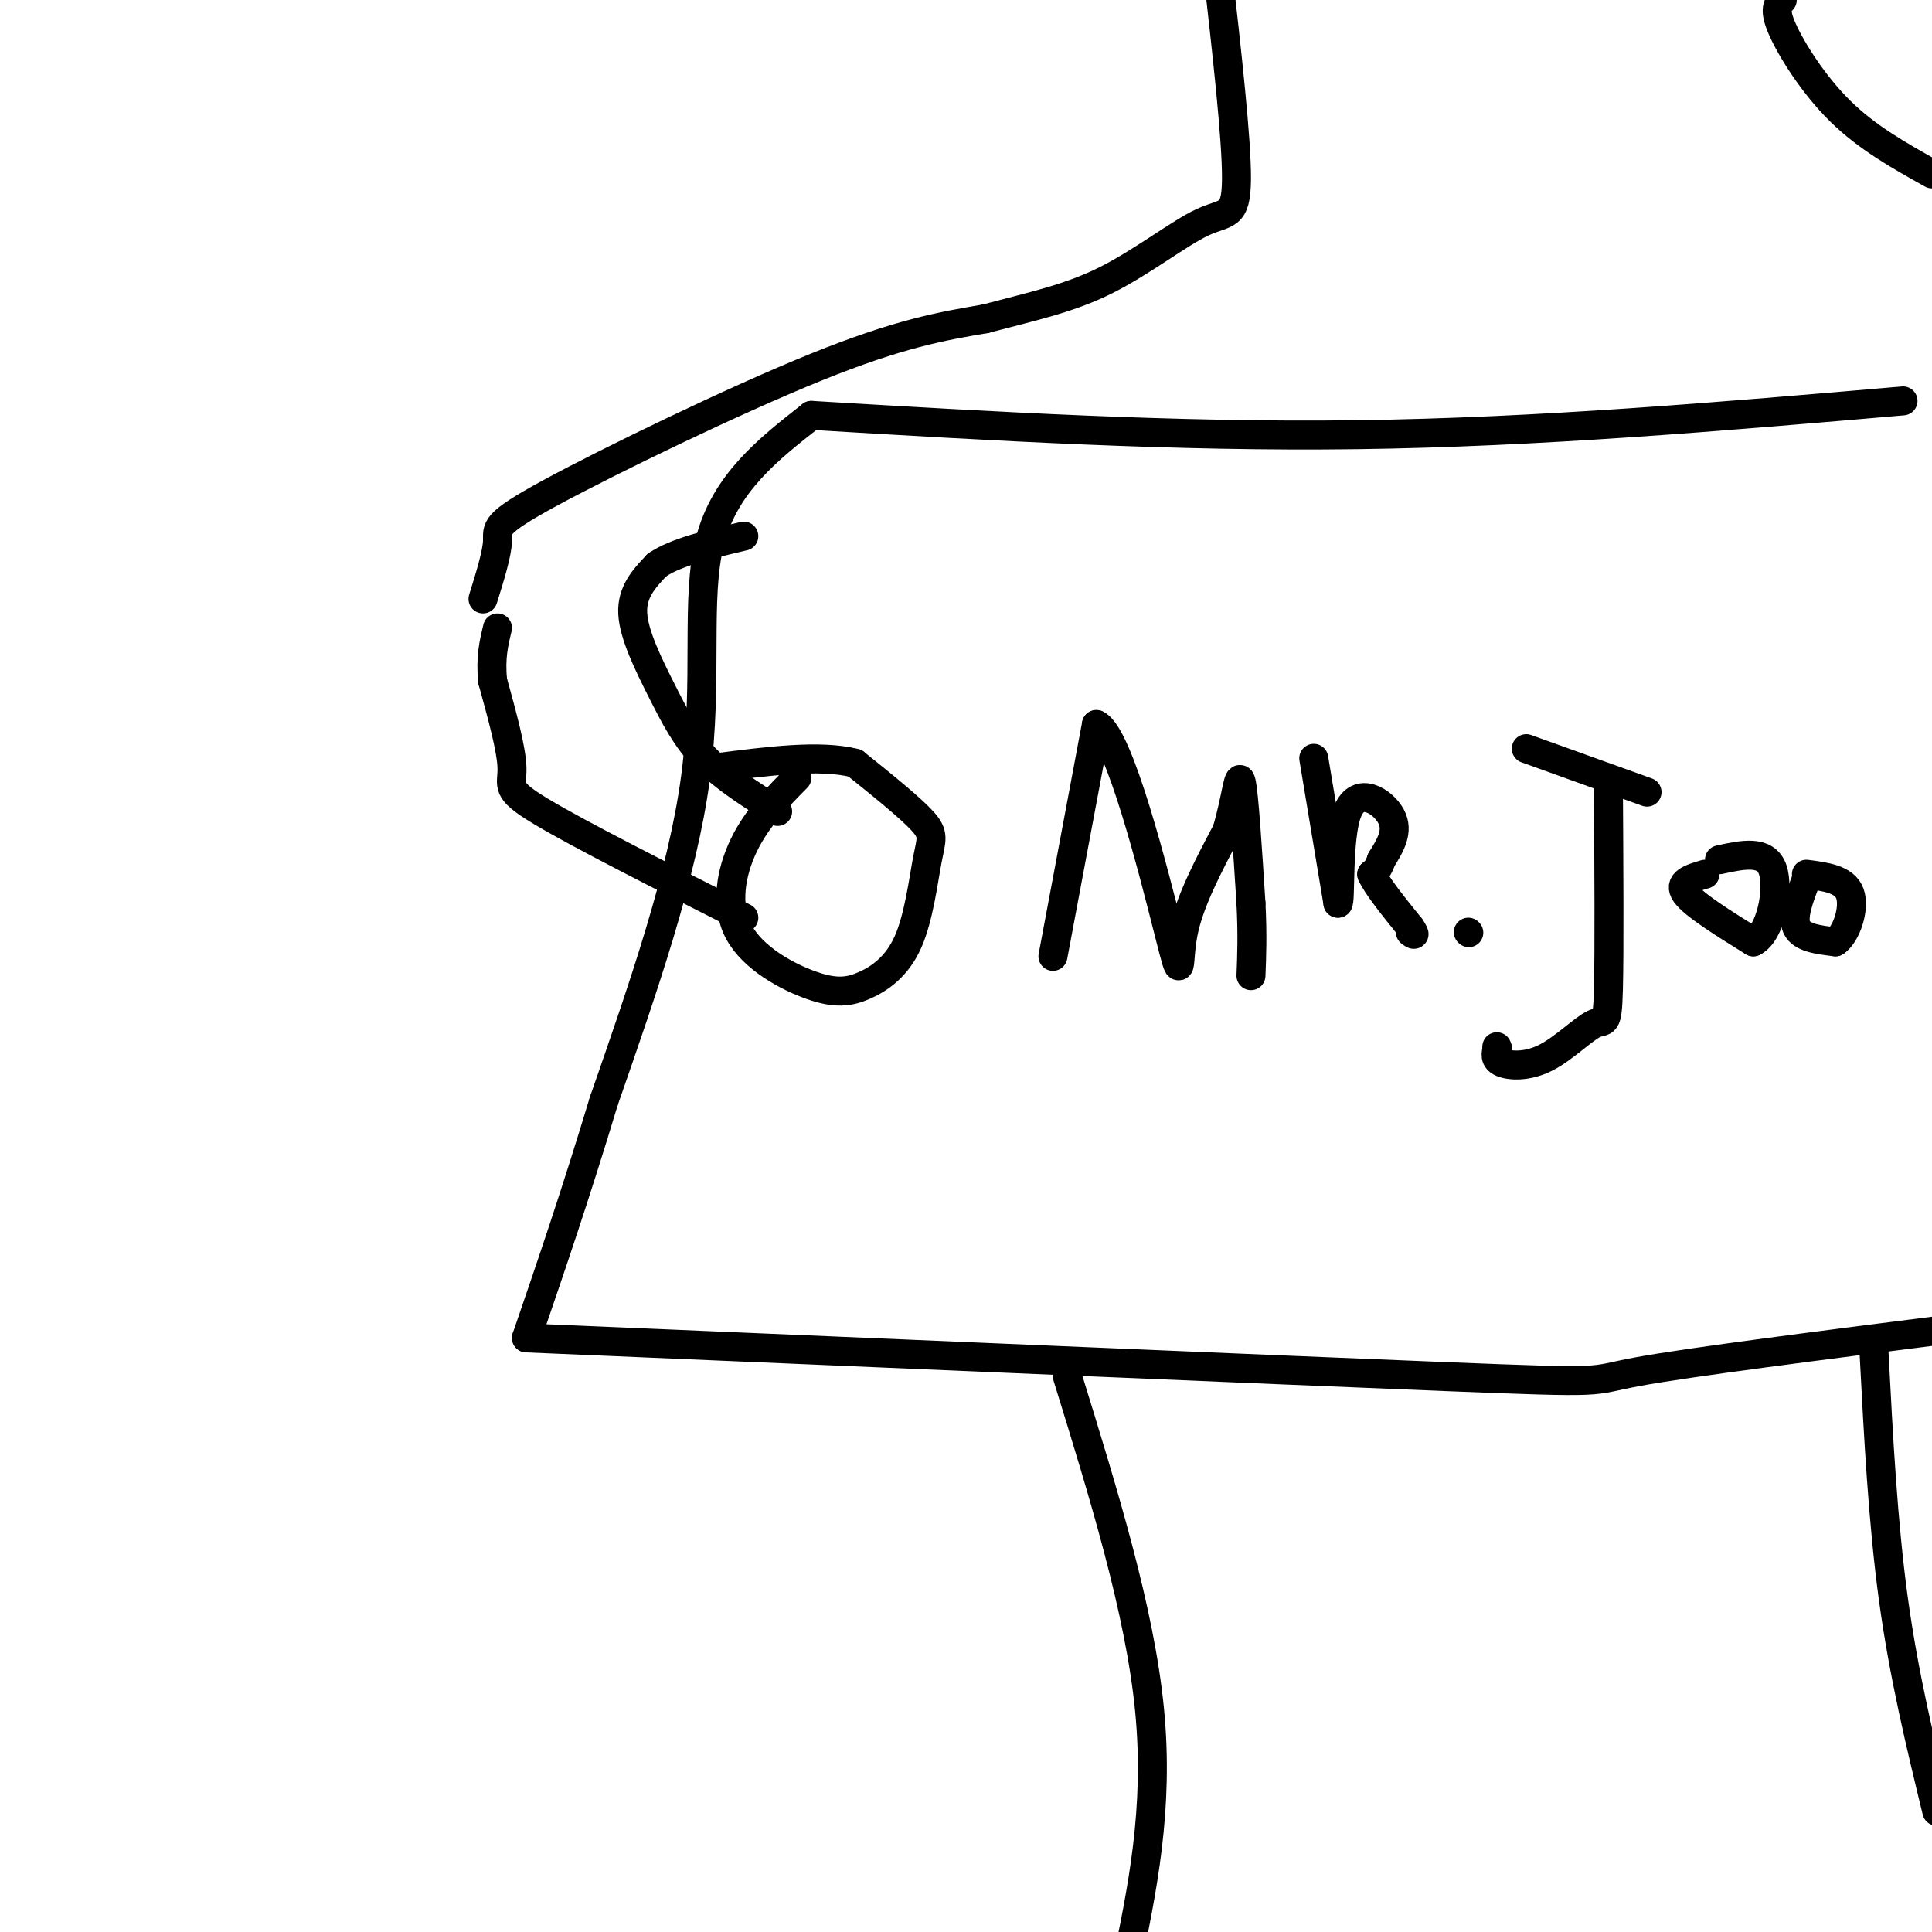
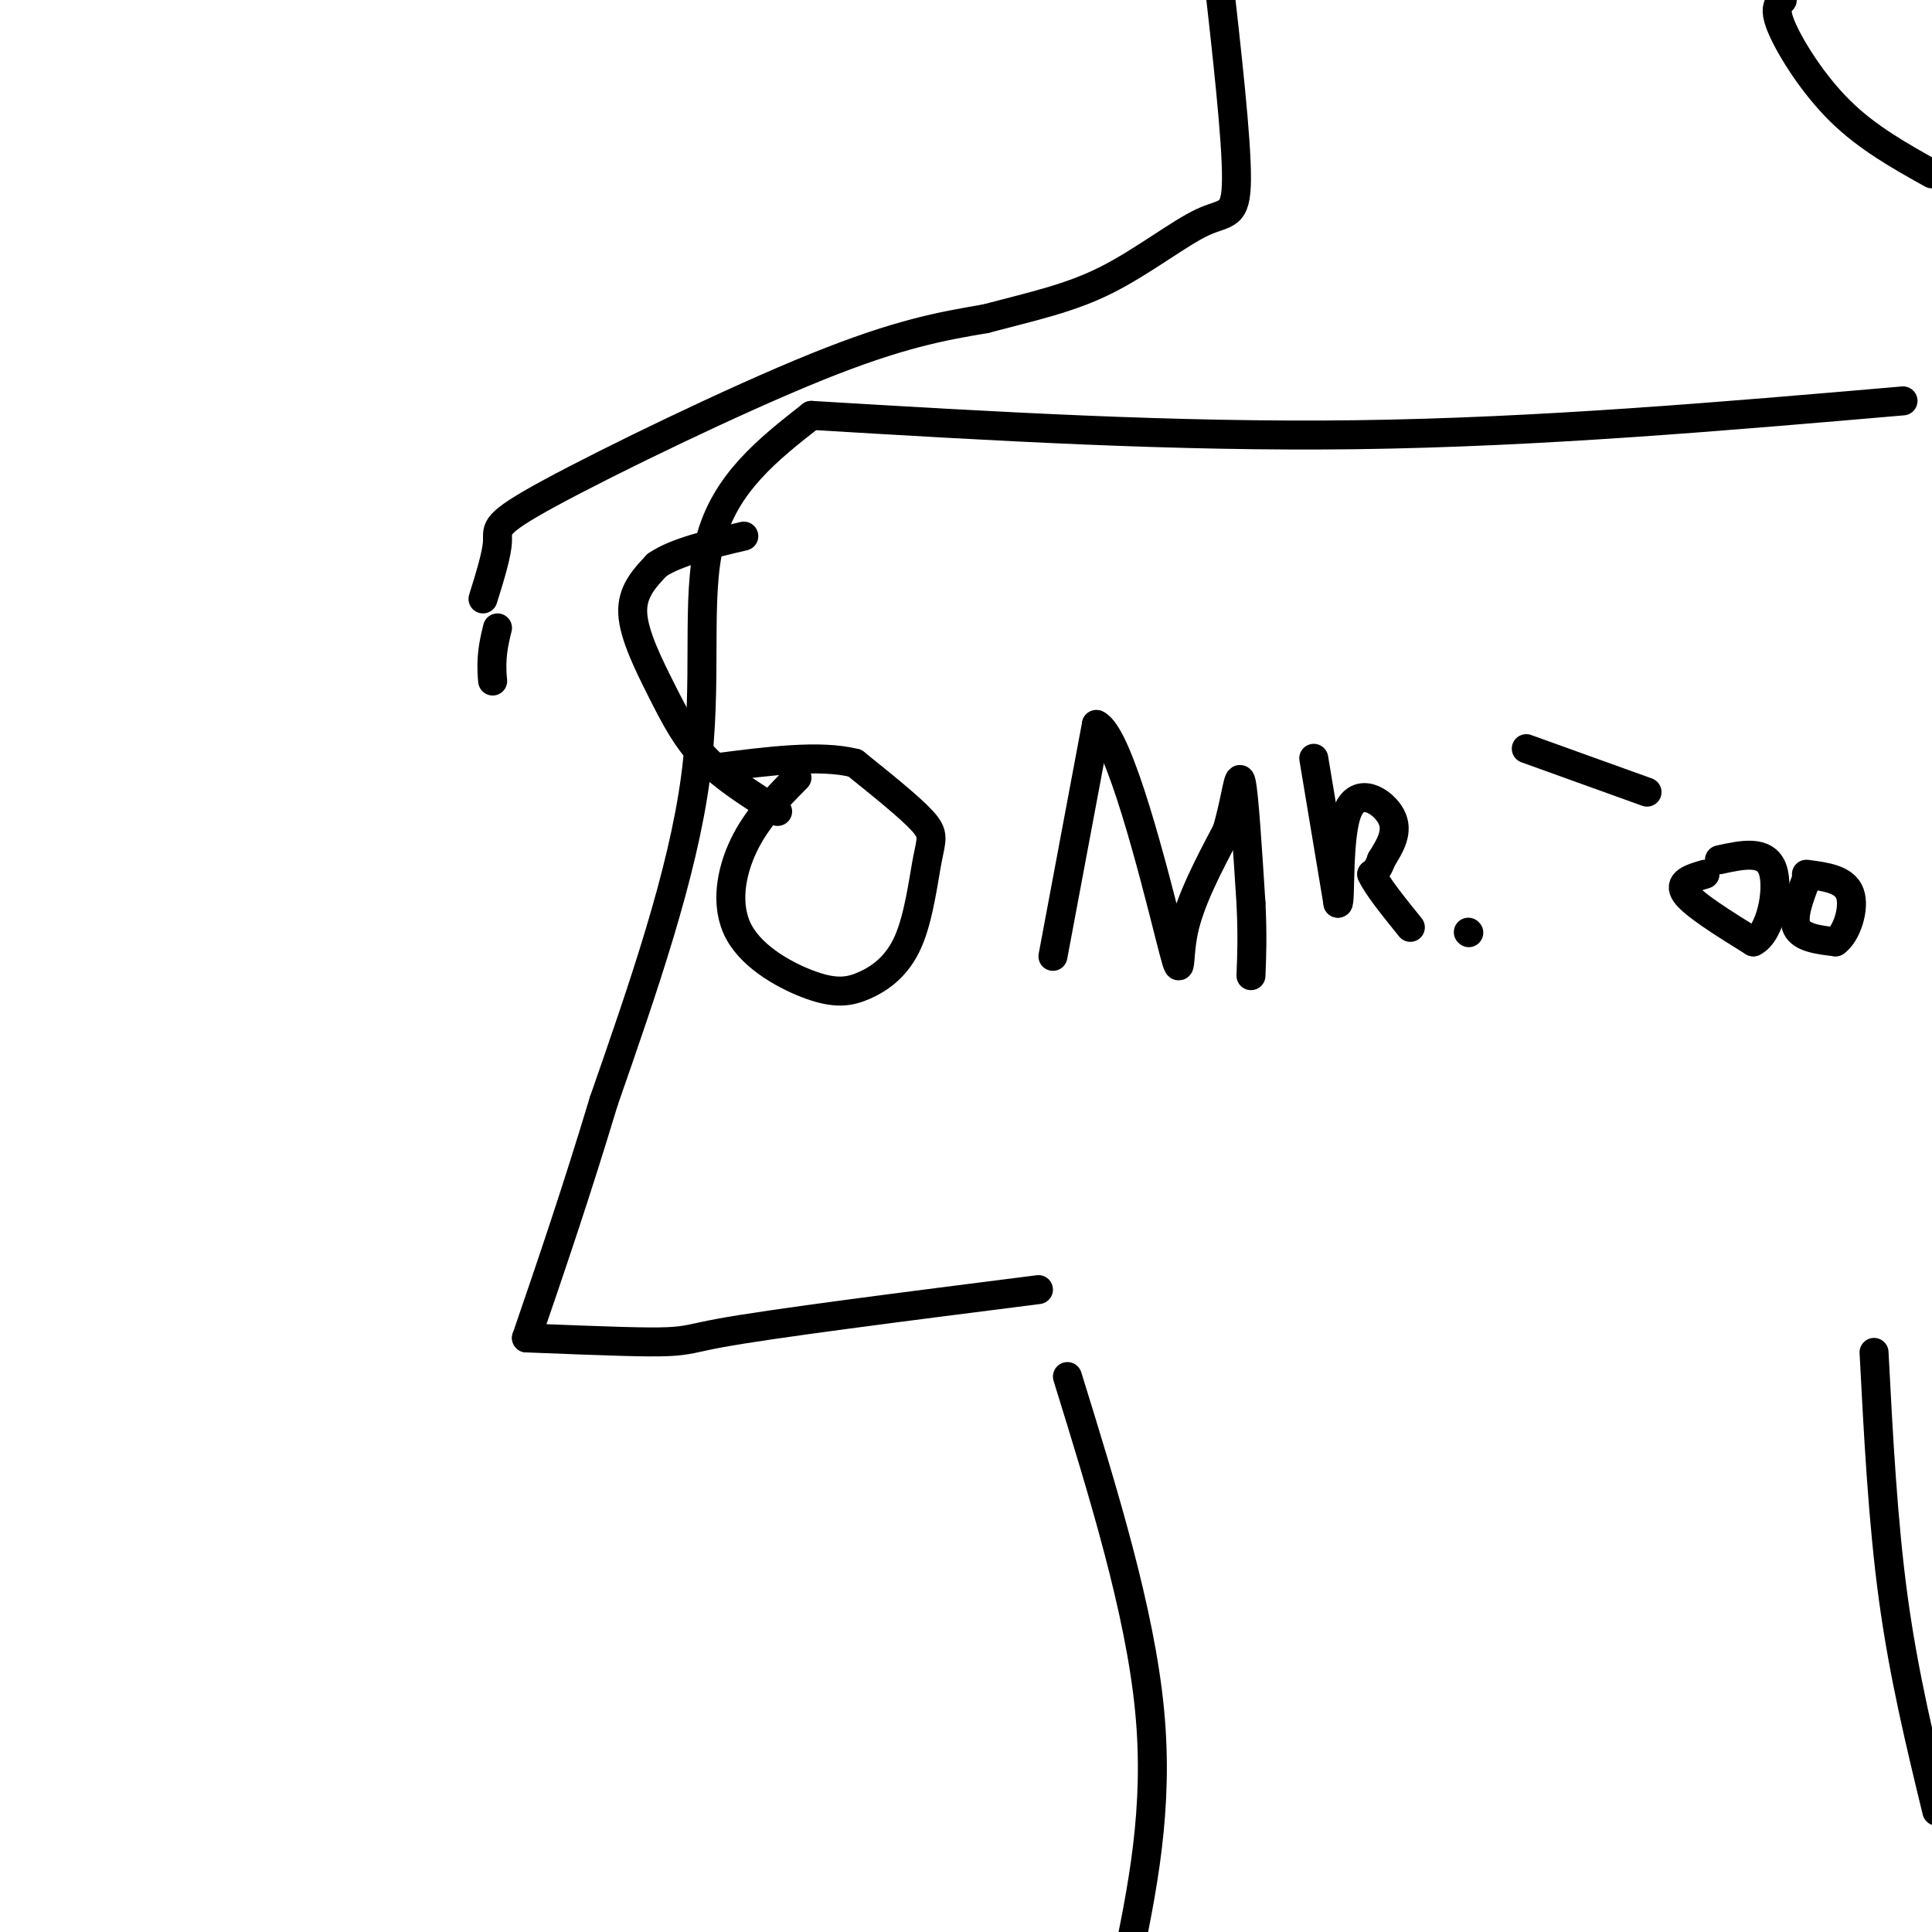
<svg xmlns="http://www.w3.org/2000/svg" viewBox="0 0 400 400" version="1.1">
  <g fill="none" stroke="#000000" stroke-width="6" stroke-linecap="round" stroke-linejoin="round">
    <path d="M394,83c-37.667,3.250 -75.333,6.500 -113,7c-37.667,0.500 -75.333,-1.750 -113,-4" />
    <path d="M168,86c-8.956,7.022 -17.911,14.044 -21,26c-3.089,11.956 -0.311,28.844 -3,49c-2.689,20.156 -10.844,43.578 -19,67" />
    <path d="M125,228c-5.833,19.333 -10.917,34.167 -16,49" />
-     <path d="M109,277c77.244,3.289 154.489,6.578 190,8c35.511,1.422 29.289,0.978 40,-1c10.711,-1.978 38.356,-5.489 66,-9" />
+     <path d="M109,277c35.511,1.422 29.289,0.978 40,-1c10.711,-1.978 38.356,-5.489 66,-9" />
    <path d="M165,161c-4.153,4.202 -8.305,8.404 -11,14c-2.695,5.596 -3.932,12.587 -1,18c2.932,5.413 10.032,9.248 15,11c4.968,1.752 7.804,1.420 11,0c3.196,-1.420 6.754,-3.927 9,-9c2.246,-5.073 3.182,-12.712 4,-17c0.818,-4.288 1.520,-5.225 -1,-8c-2.520,-2.775 -8.260,-7.387 -14,-12" />
    <path d="M177,158c-7.167,-1.833 -18.083,-0.417 -29,1" />
-     <path d="M154,190c-17.156,-8.689 -34.311,-17.378 -42,-22c-7.689,-4.622 -5.911,-5.178 -6,-9c-0.089,-3.822 -2.044,-10.911 -4,-18" />
    <path d="M102,141c-0.500,-4.833 0.250,-7.917 1,-11" />
    <path d="M161,168c-5.530,-3.482 -11.060,-6.964 -15,-11c-3.940,-4.036 -6.292,-8.625 -9,-14c-2.708,-5.375 -5.774,-11.536 -6,-16c-0.226,-4.464 2.387,-7.232 5,-10" />
    <path d="M136,117c3.833,-2.667 10.917,-4.333 18,-6" />
    <path d="M100,124c1.452,-4.655 2.905,-9.310 3,-12c0.095,-2.690 -1.167,-3.417 11,-10c12.167,-6.583 37.762,-19.024 55,-26c17.238,-6.976 26.119,-8.488 35,-10" />
    <path d="M204,66c9.989,-2.635 17.461,-4.222 25,-8c7.539,-3.778 15.145,-9.748 20,-12c4.855,-2.252 6.959,-0.786 7,-9c0.041,-8.214 -1.979,-26.107 -4,-44" />
    <path d="M221,285c7.500,24.250 15.000,48.500 17,69c2.000,20.500 -1.500,37.250 -5,54" />
    <path d="M388,280c0.917,17.583 1.833,35.167 4,51c2.167,15.833 5.583,29.917 9,44" />
    <path d="M369,0c-0.911,0.933 -1.822,1.867 0,6c1.822,4.133 6.378,11.467 12,17c5.622,5.533 12.311,9.267 19,13" />
    <path d="M218,198c0.000,0.000 9.000,-48.000 9,-48" />
    <path d="M227,150c4.714,2.048 12.000,31.167 15,43c3.000,11.833 1.714,6.381 3,0c1.286,-6.381 5.143,-13.690 9,-21" />
    <path d="M254,172c1.978,-6.600 2.422,-12.600 3,-10c0.578,2.600 1.289,13.800 2,25" />
    <path d="M259,187c0.333,6.667 0.167,10.833 0,15" />
    <path d="M272,157c0.000,0.000 5.000,30.000 5,30" />
    <path d="M277,187c0.667,0.393 -0.167,-13.625 2,-19c2.167,-5.375 7.333,-2.107 9,1c1.667,3.107 -0.167,6.054 -2,9" />
    <path d="M286,178c-0.667,2.000 -1.333,2.500 -2,3" />
    <path d="M284,181c1.000,2.333 4.500,6.667 8,11" />
-     <path d="M292,192c1.333,2.000 0.667,1.500 0,1" />
    <path d="M304,193c0.000,0.000 0.100,0.100 0.1,0.1" />
    <path d="M316,155c0.000,0.000 25.000,9.000 25,9" />
-     <path d="M333,162c0.107,17.581 0.214,35.161 0,43c-0.214,7.839 -0.748,5.936 -3,7c-2.252,1.064 -6.222,5.094 -10,7c-3.778,1.906 -7.365,1.687 -9,1c-1.635,-0.687 -1.317,-1.844 -1,-3" />
-     <path d="M310,217c-0.167,-0.500 -0.083,-0.250 0,0" />
    <path d="M353,181c-2.833,0.833 -5.667,1.667 -4,4c1.667,2.333 7.833,6.167 14,10" />
    <path d="M363,195c3.556,-1.689 5.444,-10.911 4,-15c-1.444,-4.089 -6.222,-3.044 -11,-2" />
    <path d="M374,182c-1.500,3.917 -3.000,7.833 -2,10c1.000,2.167 4.500,2.583 8,3" />
    <path d="M380,195c2.311,-1.578 4.089,-7.022 3,-10c-1.089,-2.978 -5.044,-3.489 -9,-4" />
  </g>
</svg>